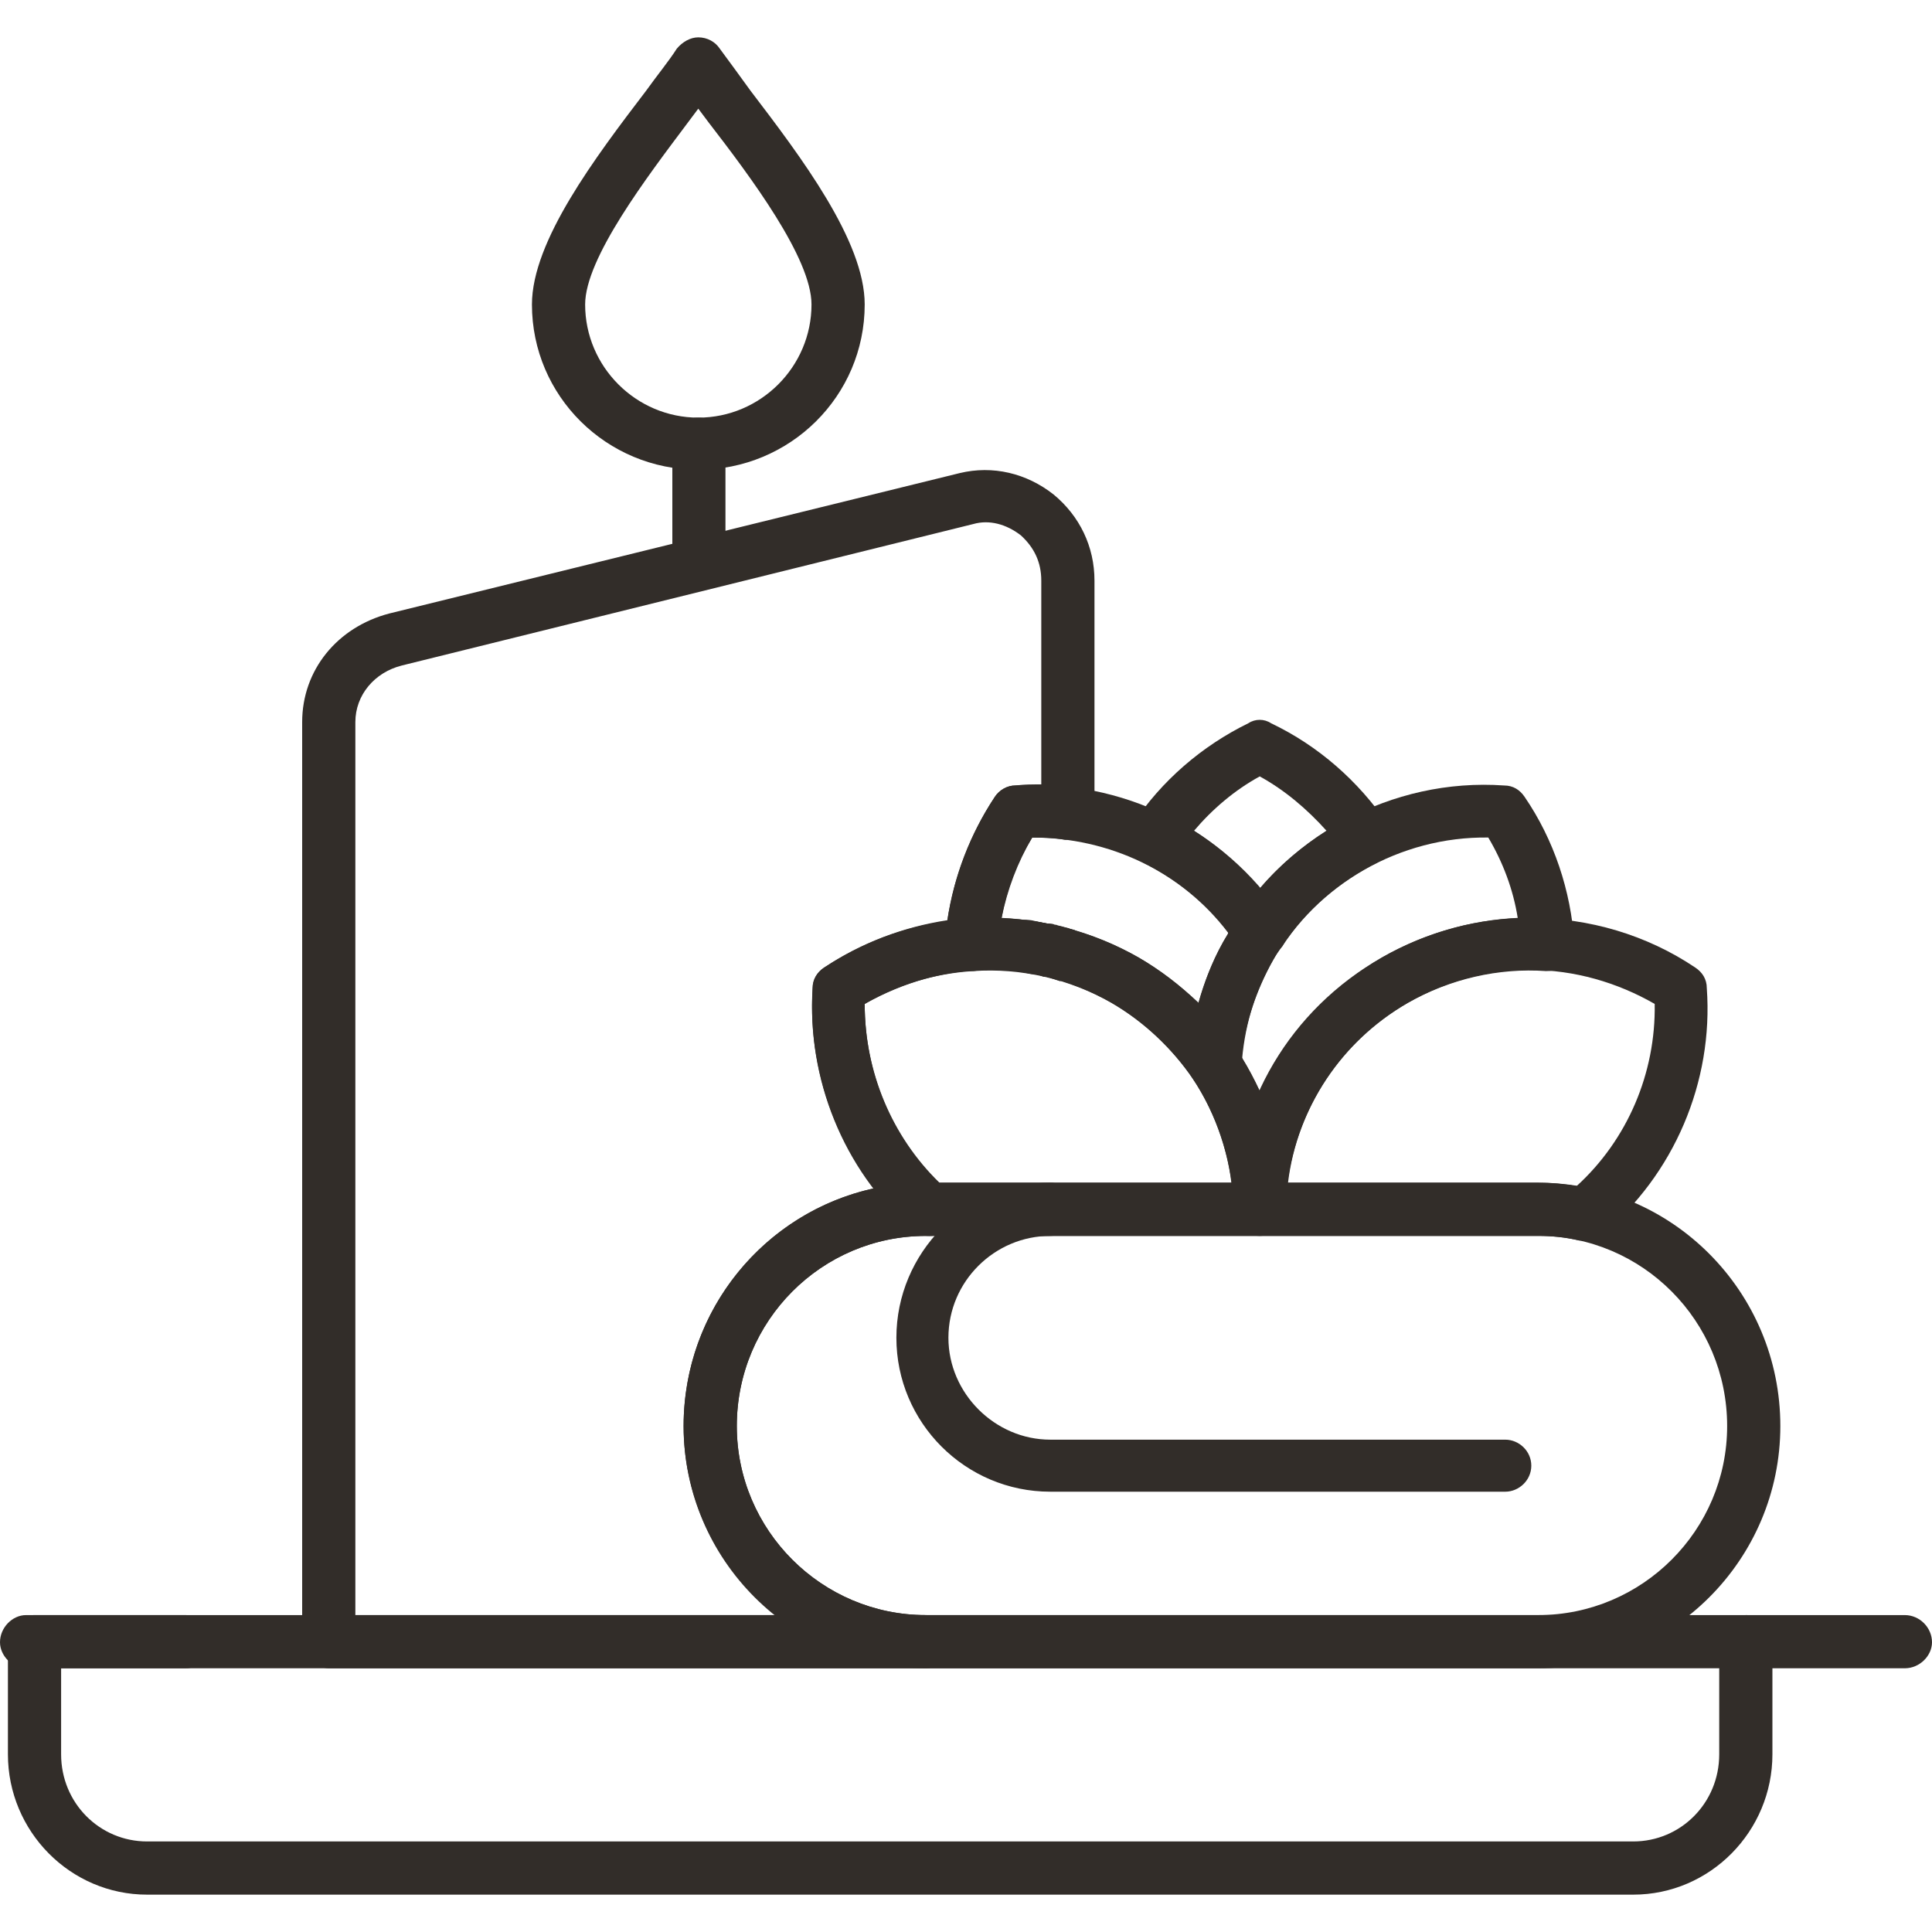
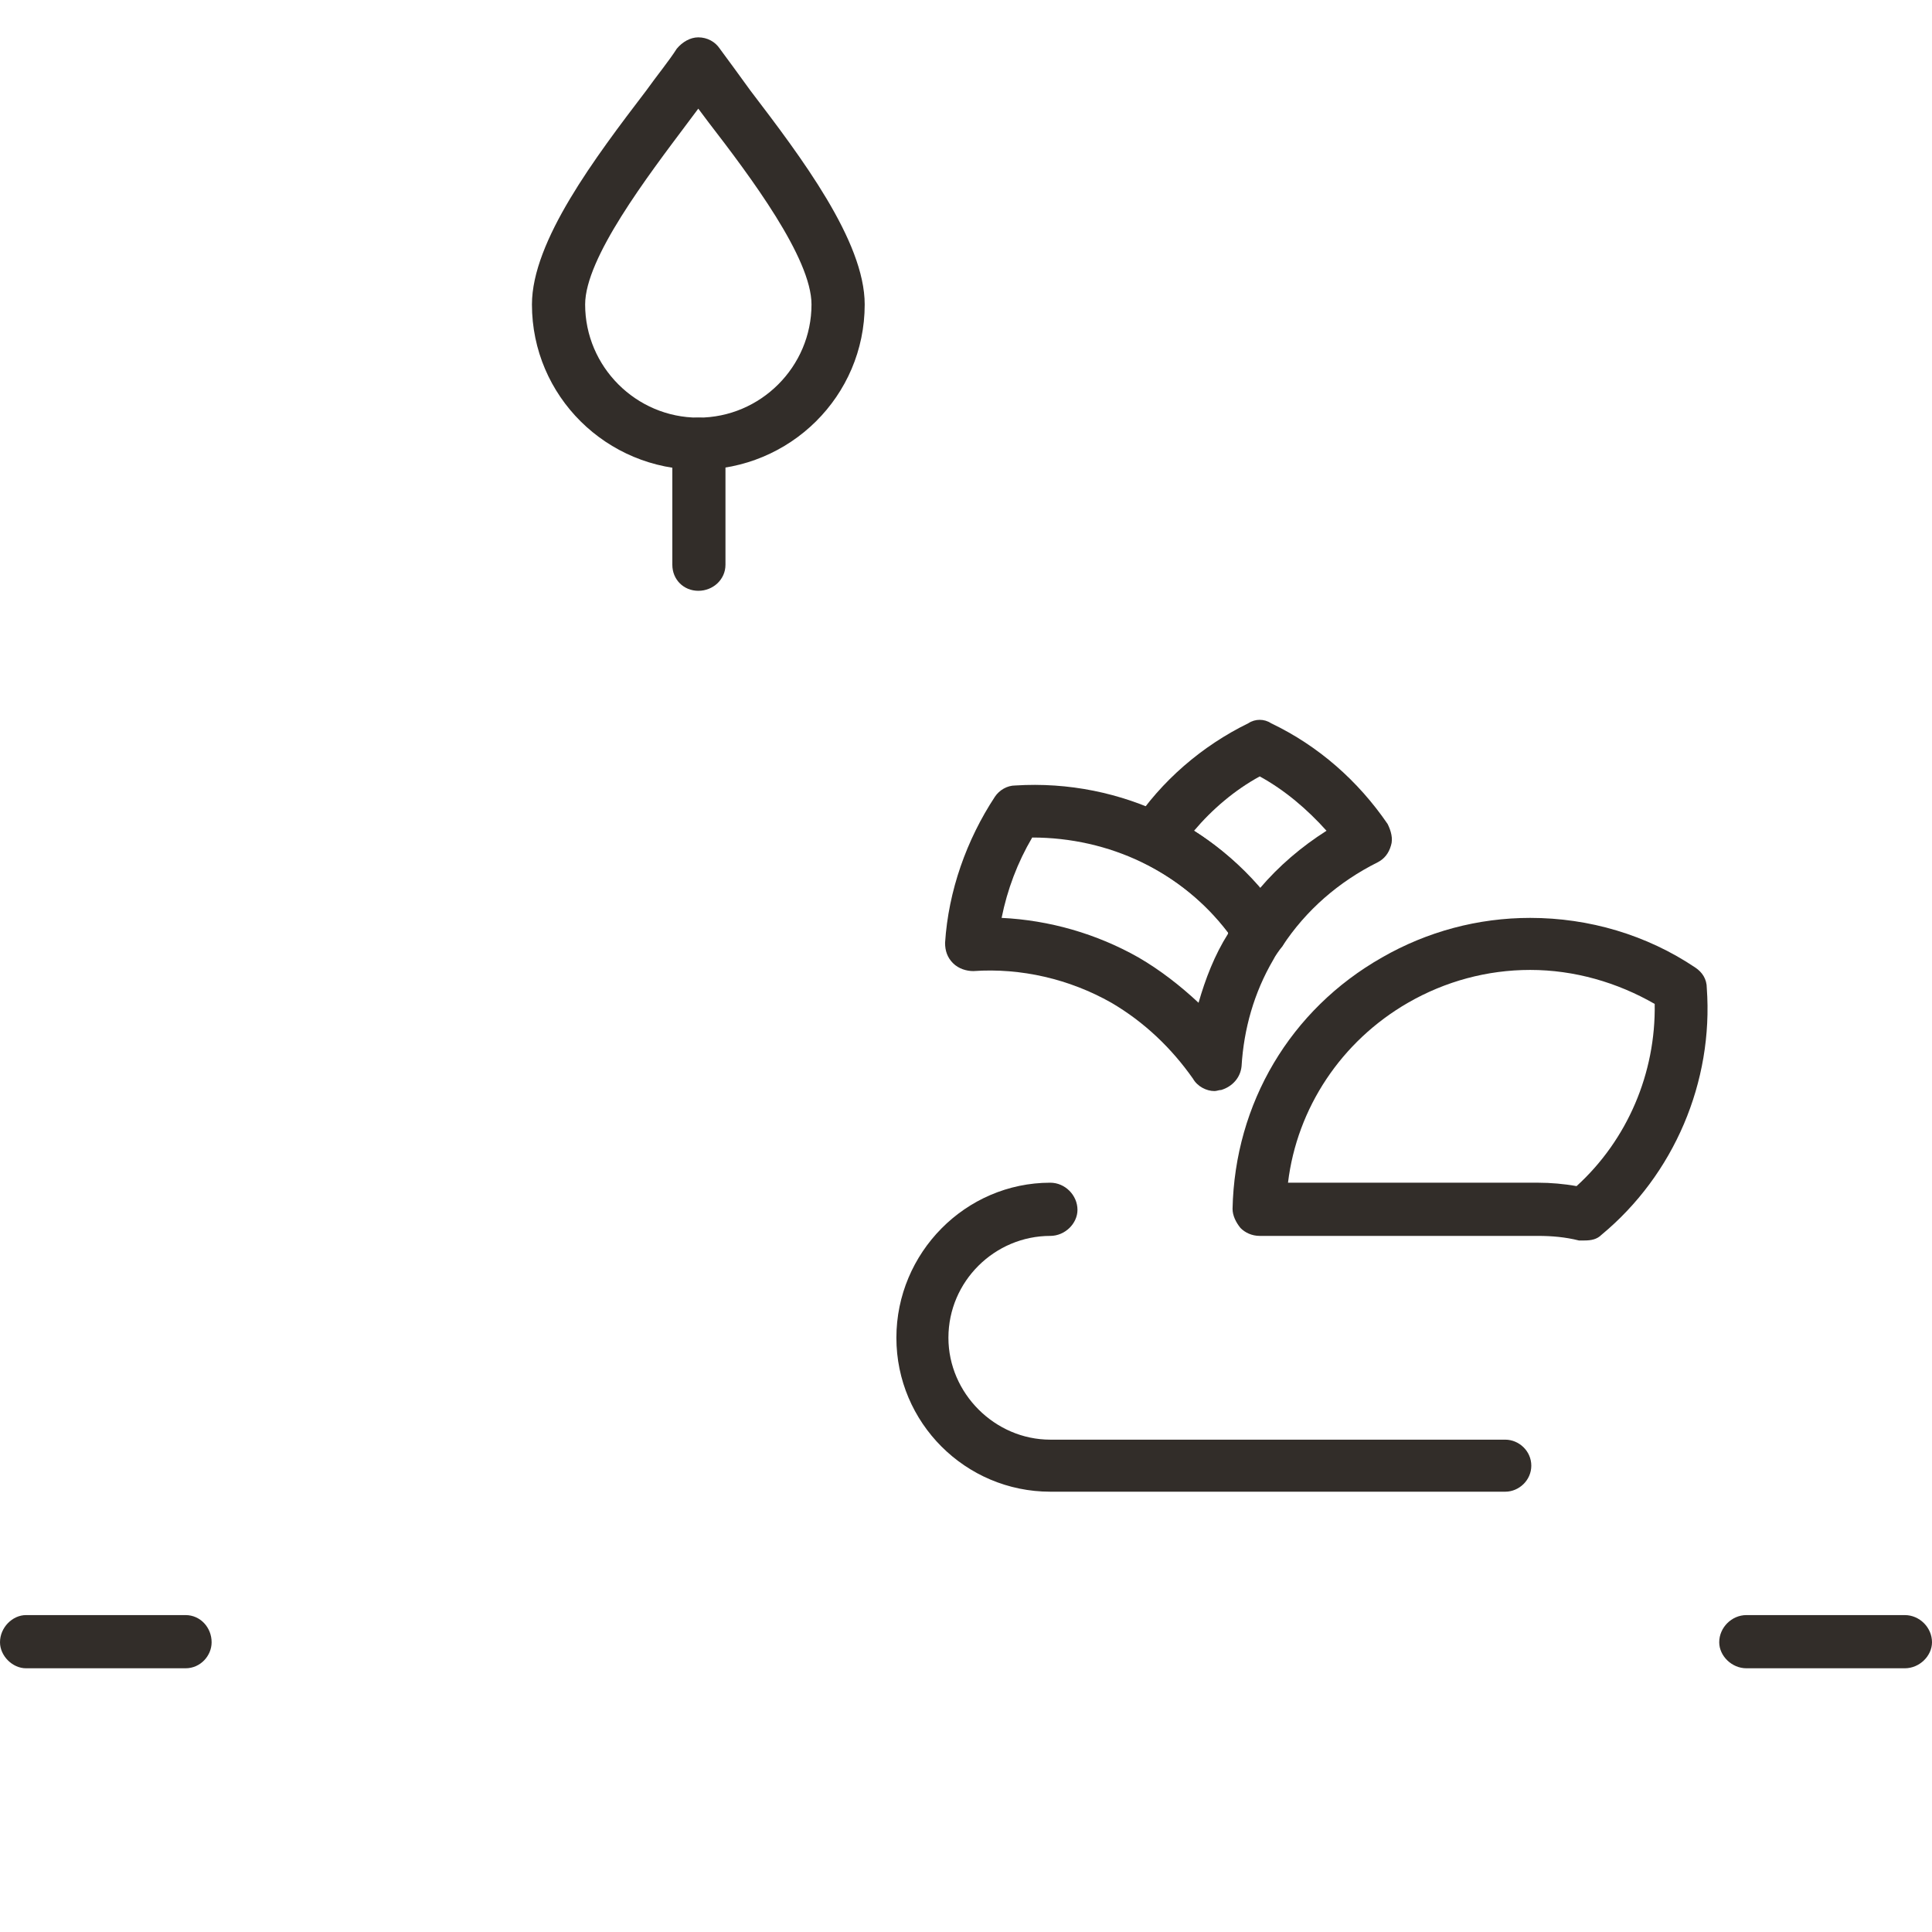
<svg xmlns="http://www.w3.org/2000/svg" width="30" height="30" viewBox="0 0 30 30" fill="none">
  <g clip-path="url(#clip0_351_1463)">
-     <path fill-rule="evenodd" clip-rule="evenodd" d="M25.36 29.42H2.285C1.09 29.42 0.123 28.436 0.123 27.241V25.501C0.123 25.272 0.299 25.079 0.527 25.079H27.118C27.346 25.079 27.522 25.272 27.522 25.501V27.241C27.522 28.436 26.555 29.42 25.36 29.42ZM0.949 25.905V27.241C0.949 27.997 1.547 28.594 2.285 28.594H25.36C26.098 28.594 26.696 27.997 26.696 27.241V25.905H0.949Z" fill="#322D29" />
    <path fill-rule="evenodd" clip-rule="evenodd" d="M29.578 25.905H27.118C26.89 25.905 26.696 25.712 26.696 25.501C26.696 25.272 26.89 25.079 27.118 25.079H29.578C29.807 25.079 30 25.272 30 25.501C30 25.712 29.807 25.905 29.578 25.905Z" fill="#322D29" />
    <path fill-rule="evenodd" clip-rule="evenodd" d="M19.561 14.868C19.42 14.868 19.297 14.798 19.227 14.693C18.858 14.13 18.348 13.691 17.75 13.392C17.645 13.339 17.557 13.252 17.522 13.129C17.504 13.023 17.522 12.9 17.592 12.795C18.032 12.127 18.664 11.582 19.385 11.23C19.49 11.16 19.631 11.16 19.736 11.23C20.474 11.582 21.09 12.127 21.547 12.795C21.599 12.9 21.634 13.023 21.599 13.129C21.564 13.252 21.494 13.339 21.388 13.392C20.791 13.691 20.281 14.13 19.912 14.693C19.824 14.798 19.701 14.868 19.561 14.868ZM18.541 12.9C18.928 13.146 19.262 13.445 19.561 13.796C19.859 13.445 20.211 13.146 20.598 12.9C20.299 12.566 19.947 12.267 19.561 12.056C19.174 12.267 18.823 12.566 18.541 12.9Z" fill="#322D29" />
-     <path fill-rule="evenodd" clip-rule="evenodd" d="M19.56 18.998C19.349 18.998 19.174 18.84 19.156 18.629C19.103 17.961 18.892 17.311 18.523 16.748C18.471 16.678 18.453 16.59 18.453 16.502C18.506 15.782 18.699 15.114 19.068 14.499C19.929 12.987 21.617 12.074 23.357 12.197C23.497 12.197 23.602 12.267 23.673 12.372C24.13 13.04 24.393 13.831 24.446 14.639C24.446 14.762 24.411 14.868 24.323 14.956C24.235 15.044 24.13 15.079 24.007 15.079C23.269 15.026 22.513 15.202 21.863 15.571C20.755 16.204 20.052 17.346 19.965 18.629C19.965 18.84 19.771 18.998 19.56 18.998ZM19.279 16.415C19.385 16.59 19.473 16.766 19.56 16.942C19.947 16.081 20.615 15.36 21.458 14.868C22.109 14.499 22.829 14.288 23.567 14.253C23.497 13.813 23.339 13.392 23.11 13.005C21.74 12.987 20.457 13.726 19.771 14.903C19.508 15.378 19.332 15.887 19.279 16.415Z" fill="#322D29" />
    <path fill-rule="evenodd" clip-rule="evenodd" d="M24.604 19.262C24.569 19.262 24.552 19.262 24.517 19.262C24.306 19.209 24.095 19.191 23.884 19.191H19.561C19.437 19.191 19.332 19.139 19.262 19.068C19.191 18.98 19.139 18.875 19.139 18.77C19.174 17.135 20.035 15.677 21.459 14.868C22.162 14.464 22.952 14.253 23.761 14.253C24.675 14.253 25.571 14.517 26.327 15.026C26.432 15.097 26.503 15.202 26.503 15.343C26.608 16.801 25.993 18.242 24.868 19.174C24.798 19.244 24.71 19.262 24.604 19.262ZM20 18.365H23.884C24.077 18.365 24.288 18.383 24.481 18.418C25.272 17.698 25.712 16.661 25.694 15.589C25.114 15.255 24.446 15.061 23.761 15.061C23.093 15.061 22.443 15.237 21.863 15.571C20.826 16.169 20.14 17.206 20 18.365Z" fill="#322D29" />
    <path fill-rule="evenodd" clip-rule="evenodd" d="M18.858 16.942C18.735 16.942 18.594 16.872 18.524 16.749C18.19 16.274 17.768 15.87 17.258 15.571C16.608 15.202 15.852 15.027 15.114 15.079C15.009 15.079 14.886 15.044 14.798 14.956C14.71 14.868 14.675 14.763 14.675 14.64C14.727 13.832 15.009 13.041 15.448 12.373C15.518 12.267 15.641 12.197 15.764 12.197C17.416 12.092 18.998 12.865 19.912 14.236C20 14.376 20 14.552 19.912 14.693C19.859 14.763 19.807 14.833 19.771 14.904C19.473 15.413 19.314 15.976 19.279 16.556C19.262 16.731 19.139 16.872 18.963 16.925C18.928 16.925 18.893 16.942 18.858 16.942ZM15.553 14.253C16.292 14.288 17.03 14.499 17.68 14.868C18.014 15.062 18.33 15.308 18.611 15.571C18.717 15.202 18.858 14.833 19.069 14.499C19.069 14.482 19.069 14.482 19.069 14.482C18.348 13.533 17.223 13.005 16.028 13.005C15.8 13.392 15.641 13.814 15.553 14.253Z" fill="#322D29" />
-     <path fill-rule="evenodd" clip-rule="evenodd" d="M19.56 19.191H14.428C14.323 19.191 14.235 19.156 14.147 19.086C13.093 18.154 12.53 16.748 12.618 15.343C12.618 15.202 12.689 15.097 12.794 15.026C13.567 14.517 14.446 14.253 15.378 14.253C16.168 14.253 16.977 14.464 17.68 14.868C19.015 15.641 19.877 17.03 19.965 18.576C19.965 18.594 19.965 18.611 19.965 18.629C19.965 18.682 19.965 18.735 19.965 18.787C19.965 19.016 19.771 19.191 19.56 19.191ZM14.587 18.365H19.121C18.98 17.206 18.295 16.169 17.258 15.571C16.678 15.237 16.028 15.061 15.378 15.061C14.675 15.061 14.024 15.255 13.427 15.589C13.427 16.643 13.849 17.645 14.587 18.365Z" fill="#322D29" />
    <path fill-rule="evenodd" clip-rule="evenodd" d="M2.882 25.905H0.404C0.193 25.905 0 25.712 0 25.501C0 25.272 0.193 25.079 0.404 25.079H2.882C3.111 25.079 3.286 25.272 3.286 25.501C3.286 25.712 3.111 25.905 2.882 25.905Z" fill="#322D29" />
-     <path fill-rule="evenodd" clip-rule="evenodd" d="M14.376 25.905H5.114C4.886 25.905 4.692 25.712 4.692 25.501V11.213C4.692 10.405 5.237 9.737 6.046 9.526L14.903 7.346C15.413 7.223 15.94 7.346 16.362 7.68C16.766 8.014 16.995 8.489 16.995 9.016V12.619C16.995 12.742 16.942 12.865 16.854 12.935C16.766 13.006 16.643 13.041 16.538 13.041C16.362 13.006 16.186 13.006 16.028 13.006C15.712 13.515 15.536 14.095 15.501 14.693C15.483 14.904 15.325 15.062 15.114 15.079C14.517 15.114 13.937 15.29 13.427 15.589C13.427 16.679 13.866 17.716 14.657 18.436C14.763 18.524 14.833 18.647 14.833 18.788C14.833 19.016 14.657 19.192 14.429 19.192H14.376C12.759 19.192 11.441 20.51 11.441 22.144C11.441 23.761 12.759 25.079 14.376 25.079C14.604 25.079 14.798 25.273 14.798 25.501C14.798 25.712 14.604 25.905 14.376 25.905ZM5.518 25.079H12.039C11.177 24.394 10.615 23.322 10.615 22.144C10.615 20.334 11.88 18.823 13.568 18.454C12.9 17.575 12.548 16.468 12.619 15.343C12.619 15.22 12.689 15.097 12.794 15.027C13.374 14.64 14.024 14.394 14.71 14.289C14.815 13.603 15.062 12.953 15.448 12.373C15.518 12.267 15.641 12.197 15.764 12.197C15.905 12.18 16.046 12.18 16.169 12.18V9.016C16.169 8.735 16.063 8.506 15.852 8.313C15.624 8.137 15.36 8.067 15.114 8.137L6.239 10.334C5.817 10.44 5.518 10.791 5.518 11.213V25.079ZM16.467 15.238L16.309 15.185C16.274 15.167 16.239 15.167 16.221 15.167C16.204 15.167 16.204 15.167 16.204 15.167C16.169 15.15 16.151 15.15 16.116 15.132H16.098C16.028 15.132 15.958 15.114 15.887 15.097C15.694 15.079 15.536 14.904 15.536 14.693C15.536 14.675 15.536 14.658 15.553 14.64C15.571 14.412 15.782 14.253 16.011 14.289C16.098 14.306 16.169 14.324 16.256 14.341C16.256 14.341 16.256 14.341 16.274 14.341C16.309 14.341 16.344 14.341 16.38 14.359H16.397C16.432 14.376 16.467 14.376 16.52 14.394L16.59 14.412C16.626 14.429 16.661 14.429 16.696 14.447V14.464C16.854 14.552 16.942 14.728 16.889 14.921C16.837 15.114 16.661 15.22 16.467 15.22V15.238Z" fill="#322D29" />
    <path fill-rule="evenodd" clip-rule="evenodd" d="M10.844 9.174C10.615 9.174 10.44 8.999 10.44 8.77V6.89C10.44 6.661 10.615 6.485 10.844 6.485C11.072 6.485 11.265 6.661 11.265 6.89V8.77C11.265 8.999 11.072 9.174 10.844 9.174Z" fill="#322D29" />
    <path fill-rule="evenodd" clip-rule="evenodd" d="M10.843 7.294C9.42 7.294 8.26 6.151 8.26 4.728C8.26 3.744 9.244 2.443 10.035 1.406C10.211 1.16 10.386 0.949 10.509 0.756C10.597 0.65 10.72 0.58 10.843 0.58C10.984 0.58 11.107 0.65 11.177 0.756C11.318 0.949 11.476 1.16 11.652 1.406C12.443 2.443 13.427 3.744 13.427 4.728C13.427 6.151 12.267 7.294 10.843 7.294ZM10.843 1.687C10.79 1.758 10.738 1.828 10.685 1.898C10.052 2.742 9.086 4.007 9.086 4.728C9.086 5.694 9.877 6.485 10.843 6.485C11.81 6.485 12.601 5.694 12.601 4.728C12.601 4.007 11.652 2.742 11.001 1.898C10.949 1.828 10.896 1.758 10.843 1.687Z" fill="#322D29" />
-     <path fill-rule="evenodd" clip-rule="evenodd" d="M23.884 25.905H14.376C12.302 25.905 10.615 24.218 10.615 22.144C10.615 20.052 12.302 18.365 14.376 18.365H23.884C25.958 18.365 27.645 20.052 27.645 22.144C27.645 24.218 25.958 25.905 23.884 25.905ZM14.376 19.191C12.759 19.191 11.441 20.509 11.441 22.144C11.441 23.761 12.759 25.079 14.376 25.079H23.884C25.501 25.079 26.819 23.761 26.819 22.144C26.819 20.509 25.501 19.191 23.884 19.191H14.376Z" fill="#322D29" />
    <path fill-rule="evenodd" clip-rule="evenodd" d="M23.374 23.163H16.309C14.991 23.163 13.919 22.091 13.919 20.773C13.919 19.455 14.991 18.365 16.309 18.365C16.538 18.365 16.731 18.559 16.731 18.787C16.731 18.998 16.538 19.191 16.309 19.191C15.448 19.191 14.727 19.894 14.727 20.773C14.727 21.634 15.448 22.355 16.309 22.355H23.374C23.585 22.355 23.778 22.53 23.778 22.759C23.778 22.987 23.585 23.163 23.374 23.163Z" fill="#322D29" />
  </g>
  <defs>
    <clipPath id="clip0_351_1463">
      <rect width="30" height="30" fill="white" />
    </clipPath>
  </defs>
</svg>